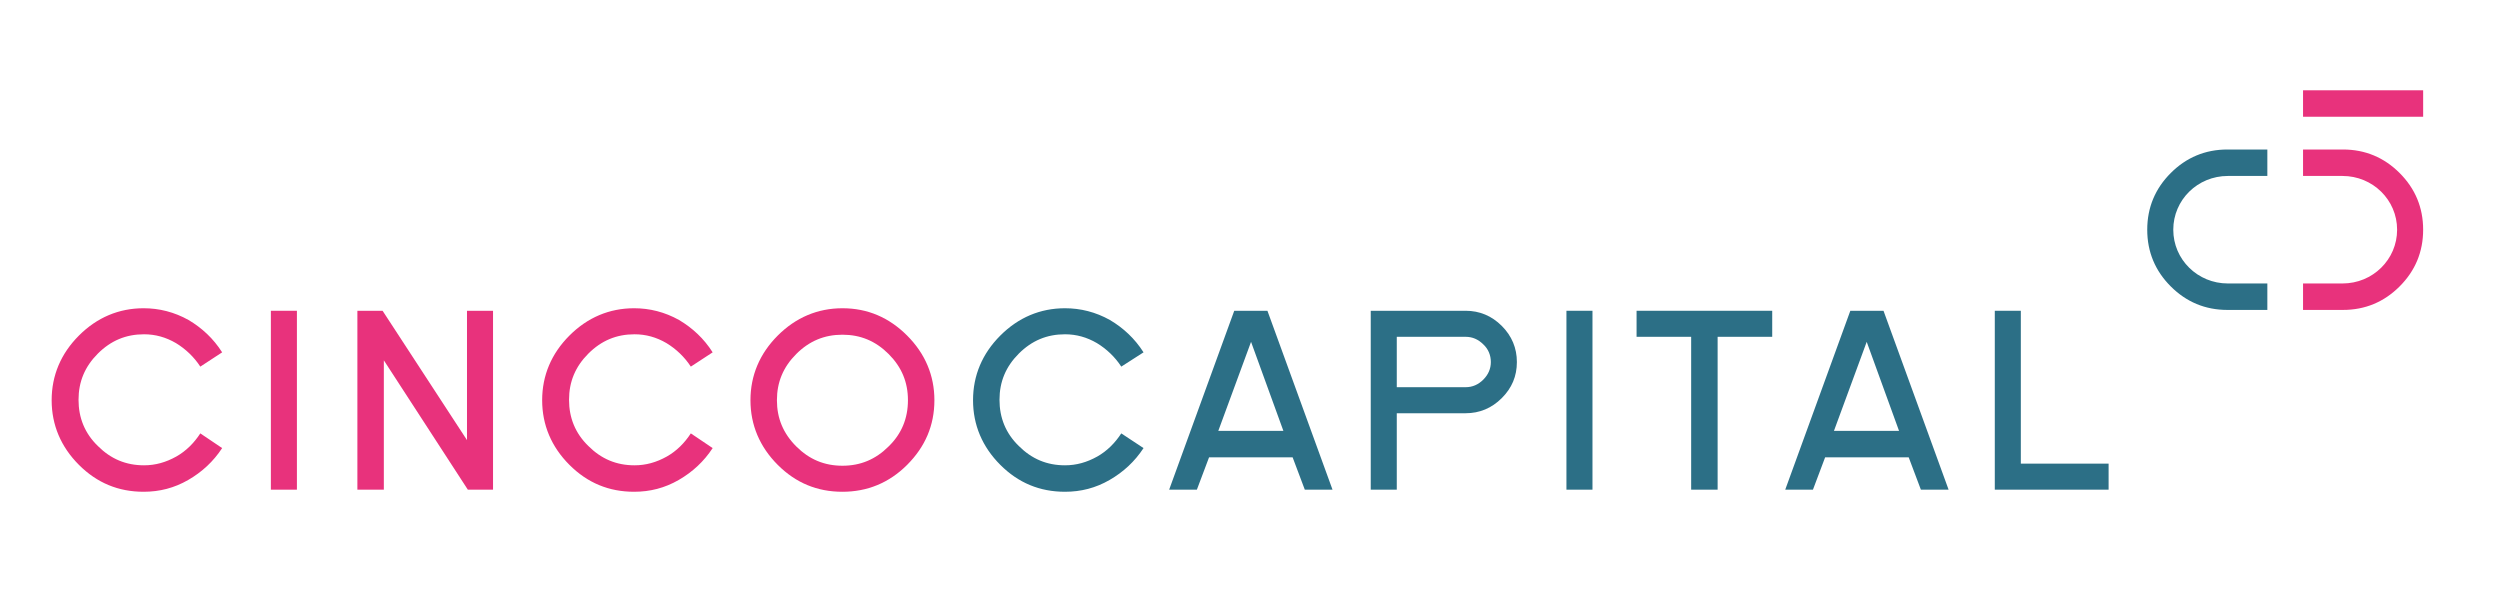
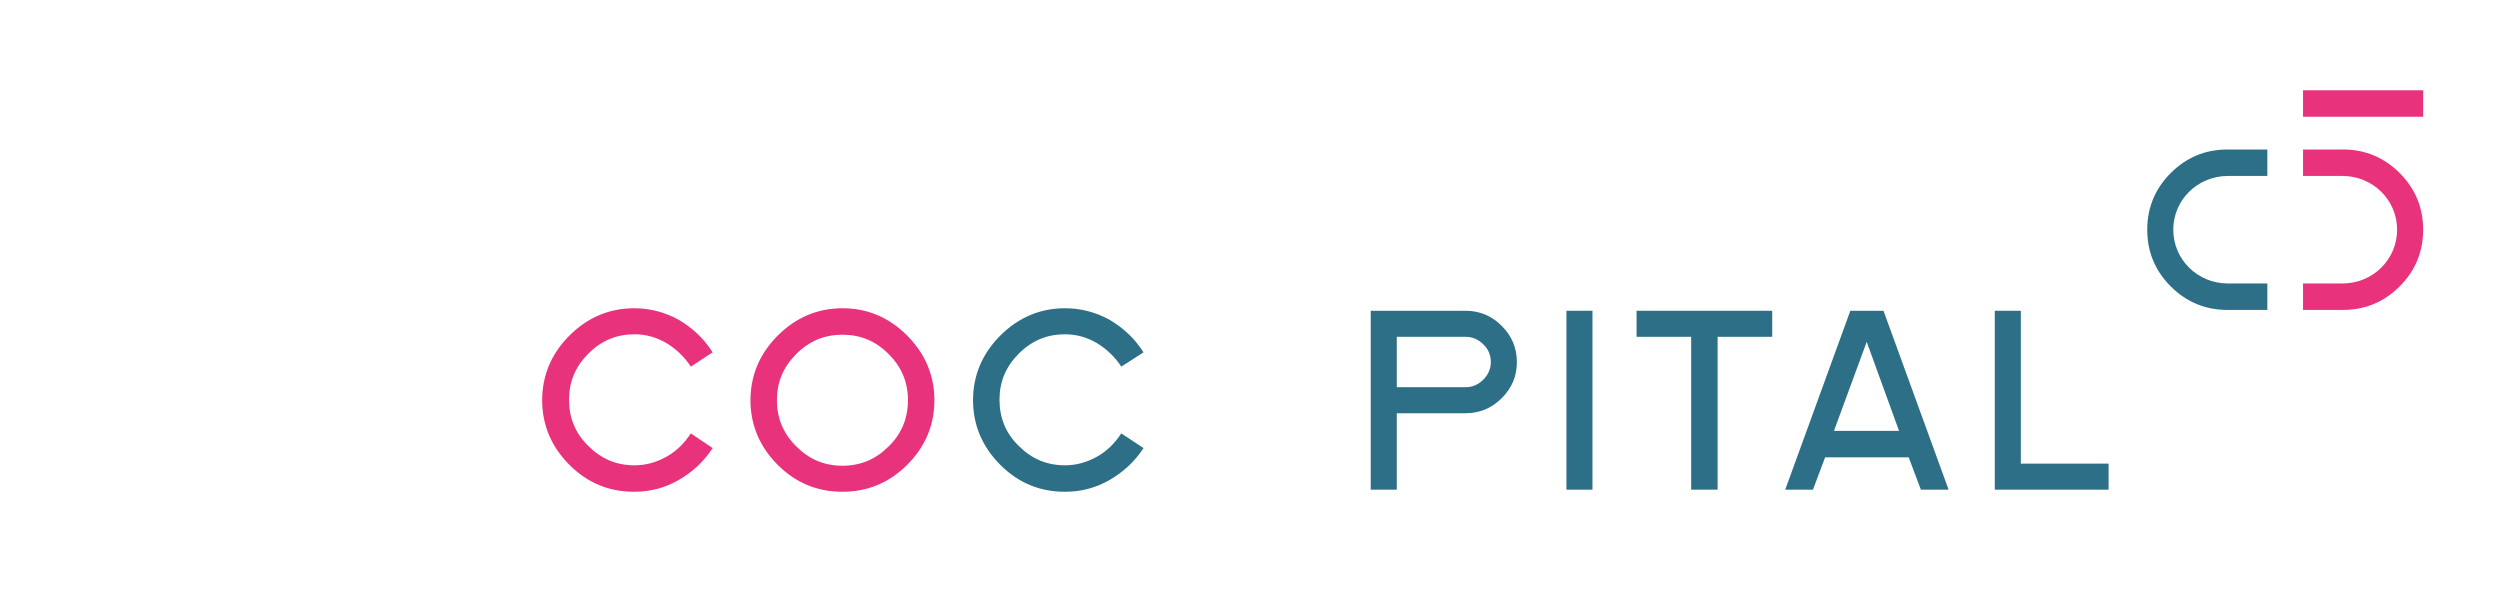
<svg xmlns="http://www.w3.org/2000/svg" xmlns:xlink="http://www.w3.org/1999/xlink" x="0px" y="0px" viewBox="0 0 595.3 144.9" style="enable-background:new 0 0 595.3 144.9;" xml:space="preserve">
  <style type="text/css"> .st0{clip-path:url(#SVGID_2_);fill:#E8327C;} .st1{fill:#E8327C;} .st2{clip-path:url(#SVGID_4_);fill:#E8327C;} .st3{clip-path:url(#SVGID_4_);fill:#2C6F86;} .st4{fill:#2C6F86;} .st5{clip-path:url(#SVGID_6_);fill:#2C6F86;} .st6{clip-path:url(#SVGID_8_);fill:#E8327C;} .st7{clip-path:url(#SVGID_8_);fill:#2C6F86;} </style>
  <g id="Ebene_2"> </g>
  <g id="Ebene_1">
    <g>
      <defs>
        <rect id="SVGID_1_" x="12.3" y="21.5" width="564.7" height="95.7" />
      </defs>
      <clipPath id="SVGID_2_">
        <use xlink:href="#SVGID_1_" style="overflow:visible;" />
      </clipPath>
-       <path class="st0" d="M47.7,87.3c-1.5-2.3-3.5-4.2-5.8-5.6c-2.4-1.4-4.9-2.1-7.6-2.1c-4.3,0-7.9,1.5-11,4.6 c-3.1,3.1-4.6,6.7-4.6,11c0,4.3,1.5,8,4.6,11c3.1,3.1,6.7,4.6,11,4.6c2.7,0,5.2-0.7,7.7-2.1c2.3-1.3,4.2-3.2,5.7-5.5l5.2,3.5 c-2.1,3.2-4.8,5.7-8.1,7.6c-3.3,1.9-6.8,2.8-10.6,2.8c-6,0-11.1-2.1-15.4-6.4c-4.3-4.3-6.5-9.5-6.5-15.4c0-5.9,2.2-11.1,6.5-15.4 c4.3-4.3,9.5-6.5,15.4-6.5c3.7,0,7.3,0.9,10.7,2.8c3.2,1.9,5.9,4.4,8,7.7L47.7,87.3z" />
    </g>
-     <rect x="64.5" y="74" class="st1" width="6.2" height="42.6" />
-     <polygon class="st1" points="111.4,116.6 91.4,85.8 91.4,116.6 85.1,116.6 85.1,74 91.1,74 111.2,104.8 111.2,74 117.4,74 117.4,116.6 " />
    <g>
      <defs>
        <rect id="SVGID_3_" x="12.3" y="21.5" width="564.7" height="95.7" />
      </defs>
      <clipPath id="SVGID_4_">
        <use xlink:href="#SVGID_3_" style="overflow:visible;" />
      </clipPath>
      <path class="st2" d="M164.5,87.3c-1.5-2.3-3.5-4.2-5.8-5.6c-2.4-1.4-4.9-2.1-7.6-2.1c-4.3,0-7.9,1.5-11,4.6 c-3.1,3.1-4.6,6.7-4.6,11c0,4.3,1.5,8,4.6,11c3.1,3.1,6.7,4.6,11,4.6c2.7,0,5.2-0.7,7.7-2.1c2.3-1.3,4.2-3.2,5.7-5.5l5.2,3.5 c-2.1,3.2-4.8,5.7-8.1,7.6c-3.3,1.9-6.8,2.8-10.6,2.8c-6,0-11.1-2.1-15.4-6.4c-4.3-4.3-6.5-9.5-6.5-15.4c0-5.9,2.2-11.1,6.5-15.4 c4.3-4.3,9.5-6.5,15.4-6.5c3.7,0,7.3,0.9,10.7,2.8c3.2,1.9,5.9,4.4,8,7.7L164.5,87.3z" />
      <path class="st2" d="M222.5,95.3c0,6-2.2,11.1-6.5,15.4c-4.3,4.3-9.5,6.4-15.4,6.4c-6,0-11.1-2.1-15.4-6.4 c-4.3-4.3-6.5-9.5-6.5-15.4c0-5.9,2.2-11.1,6.5-15.4c4.3-4.3,9.5-6.5,15.4-6.5c6,0,11.1,2.2,15.4,6.5 C220.3,84.2,222.5,89.4,222.5,95.3 M216.2,95.3c0-4.3-1.5-7.9-4.6-11c-3.1-3.1-6.7-4.6-11-4.6c-4.3,0-7.9,1.5-11,4.6 c-3.1,3.1-4.6,6.7-4.6,11c0,4.3,1.5,7.9,4.6,11c3.1,3.1,6.7,4.6,11,4.6c4.3,0,7.9-1.5,11-4.6C214.7,103.3,216.2,99.6,216.2,95.3" />
      <path class="st3" d="M267,87.3c-1.5-2.3-3.5-4.2-5.8-5.6c-2.4-1.4-4.9-2.1-7.6-2.1c-4.3,0-7.9,1.5-11,4.6c-3.1,3.1-4.6,6.7-4.6,11 c0,4.3,1.5,8,4.6,11c3.1,3.1,6.7,4.6,11,4.6c2.7,0,5.2-0.7,7.7-2.1c2.3-1.3,4.2-3.2,5.7-5.5l5.3,3.5c-2.1,3.2-4.8,5.7-8.1,7.6 c-3.3,1.9-6.8,2.8-10.6,2.8c-6,0-11.1-2.1-15.4-6.4c-4.3-4.3-6.5-9.5-6.5-15.4c0-5.9,2.2-11.1,6.5-15.4c4.3-4.3,9.5-6.5,15.4-6.5 c3.7,0,7.3,0.9,10.7,2.8c3.2,1.9,5.9,4.4,8,7.7L267,87.3z" />
    </g>
-     <path class="st4" d="M310.7,116.6l-2.9-7.7h-19.9l-2.9,7.7h-6.6L293.9,74h7.9l15.5,42.6H310.7z M297.9,81.4l-7.8,21.2h15.5 L297.9,81.4z" />
    <g>
      <defs>
        <rect id="SVGID_5_" x="12.3" y="21.5" width="564.7" height="95.7" />
      </defs>
      <clipPath id="SVGID_6_">
        <use xlink:href="#SVGID_5_" style="overflow:visible;" />
      </clipPath>
      <path class="st5" d="M361.2,86.2c0,3.4-1.2,6.2-3.6,8.6c-2.4,2.4-5.3,3.6-8.6,3.6h-16.4v18.2h-6.2V74H349c3.3,0,6.2,1.2,8.6,3.6 C360,80,361.2,82.9,361.2,86.2 M355,86.2c0-1.6-0.6-3.1-1.8-4.2c-1.2-1.2-2.6-1.8-4.2-1.8h-16.4v12H349c1.6,0,3-0.6,4.2-1.8 C354.4,89.2,355,87.8,355,86.2" />
    </g>
    <rect x="373" y="74" class="st4" width="6.2" height="42.6" />
    <polygon class="st4" points="409,80.2 409,116.6 402.7,116.6 402.7,80.2 389.7,80.2 389.7,74 422,74 422,80.2 " />
    <path class="st4" d="M457.4,116.6l-2.9-7.7h-19.9l-2.9,7.7h-6.6L440.6,74h7.9l15.5,42.6H457.4z M444.5,81.4l-7.8,21.2h15.5 L444.5,81.4z" />
    <polygon class="st4" points="475,116.6 475,74 481.2,74 481.2,110.4 502.1,110.4 502.1,116.6 " />
    <rect x="548.4" y="21.5" class="st1" width="28.6" height="6.3" />
    <g>
      <defs>
        <rect id="SVGID_7_" x="12.3" y="21.5" width="564.7" height="95.7" />
      </defs>
      <clipPath id="SVGID_8_">
        <use xlink:href="#SVGID_7_" style="overflow:visible;" />
      </clipPath>
      <path class="st6" d="M548.4,35.6h9.5c5.3,0,9.8,1.9,13.5,5.6c3.7,3.7,5.6,8.2,5.6,13.5c0,5.3-1.9,9.8-5.6,13.5 c-3.7,3.7-8.2,5.6-13.5,5.6h-9.5v-6.3h9.4c7.2,0,13-5.7,13-12.8c0-7.1-5.8-12.8-13-12.8h-9.4V35.6z" />
      <path class="st7" d="M539.9,35.6v6.3h-9.4c-7.2,0-13,5.7-13,12.8c0,7.1,5.8,12.8,13,12.8h9.4v6.3h-9.5c-5.3,0-9.8-1.9-13.5-5.6 c-3.7-3.7-5.6-8.2-5.6-13.5c0-5.3,1.9-9.8,5.6-13.5c3.7-3.7,8.2-5.6,13.5-5.6H539.9z" />
    </g>
  </g>
</svg>